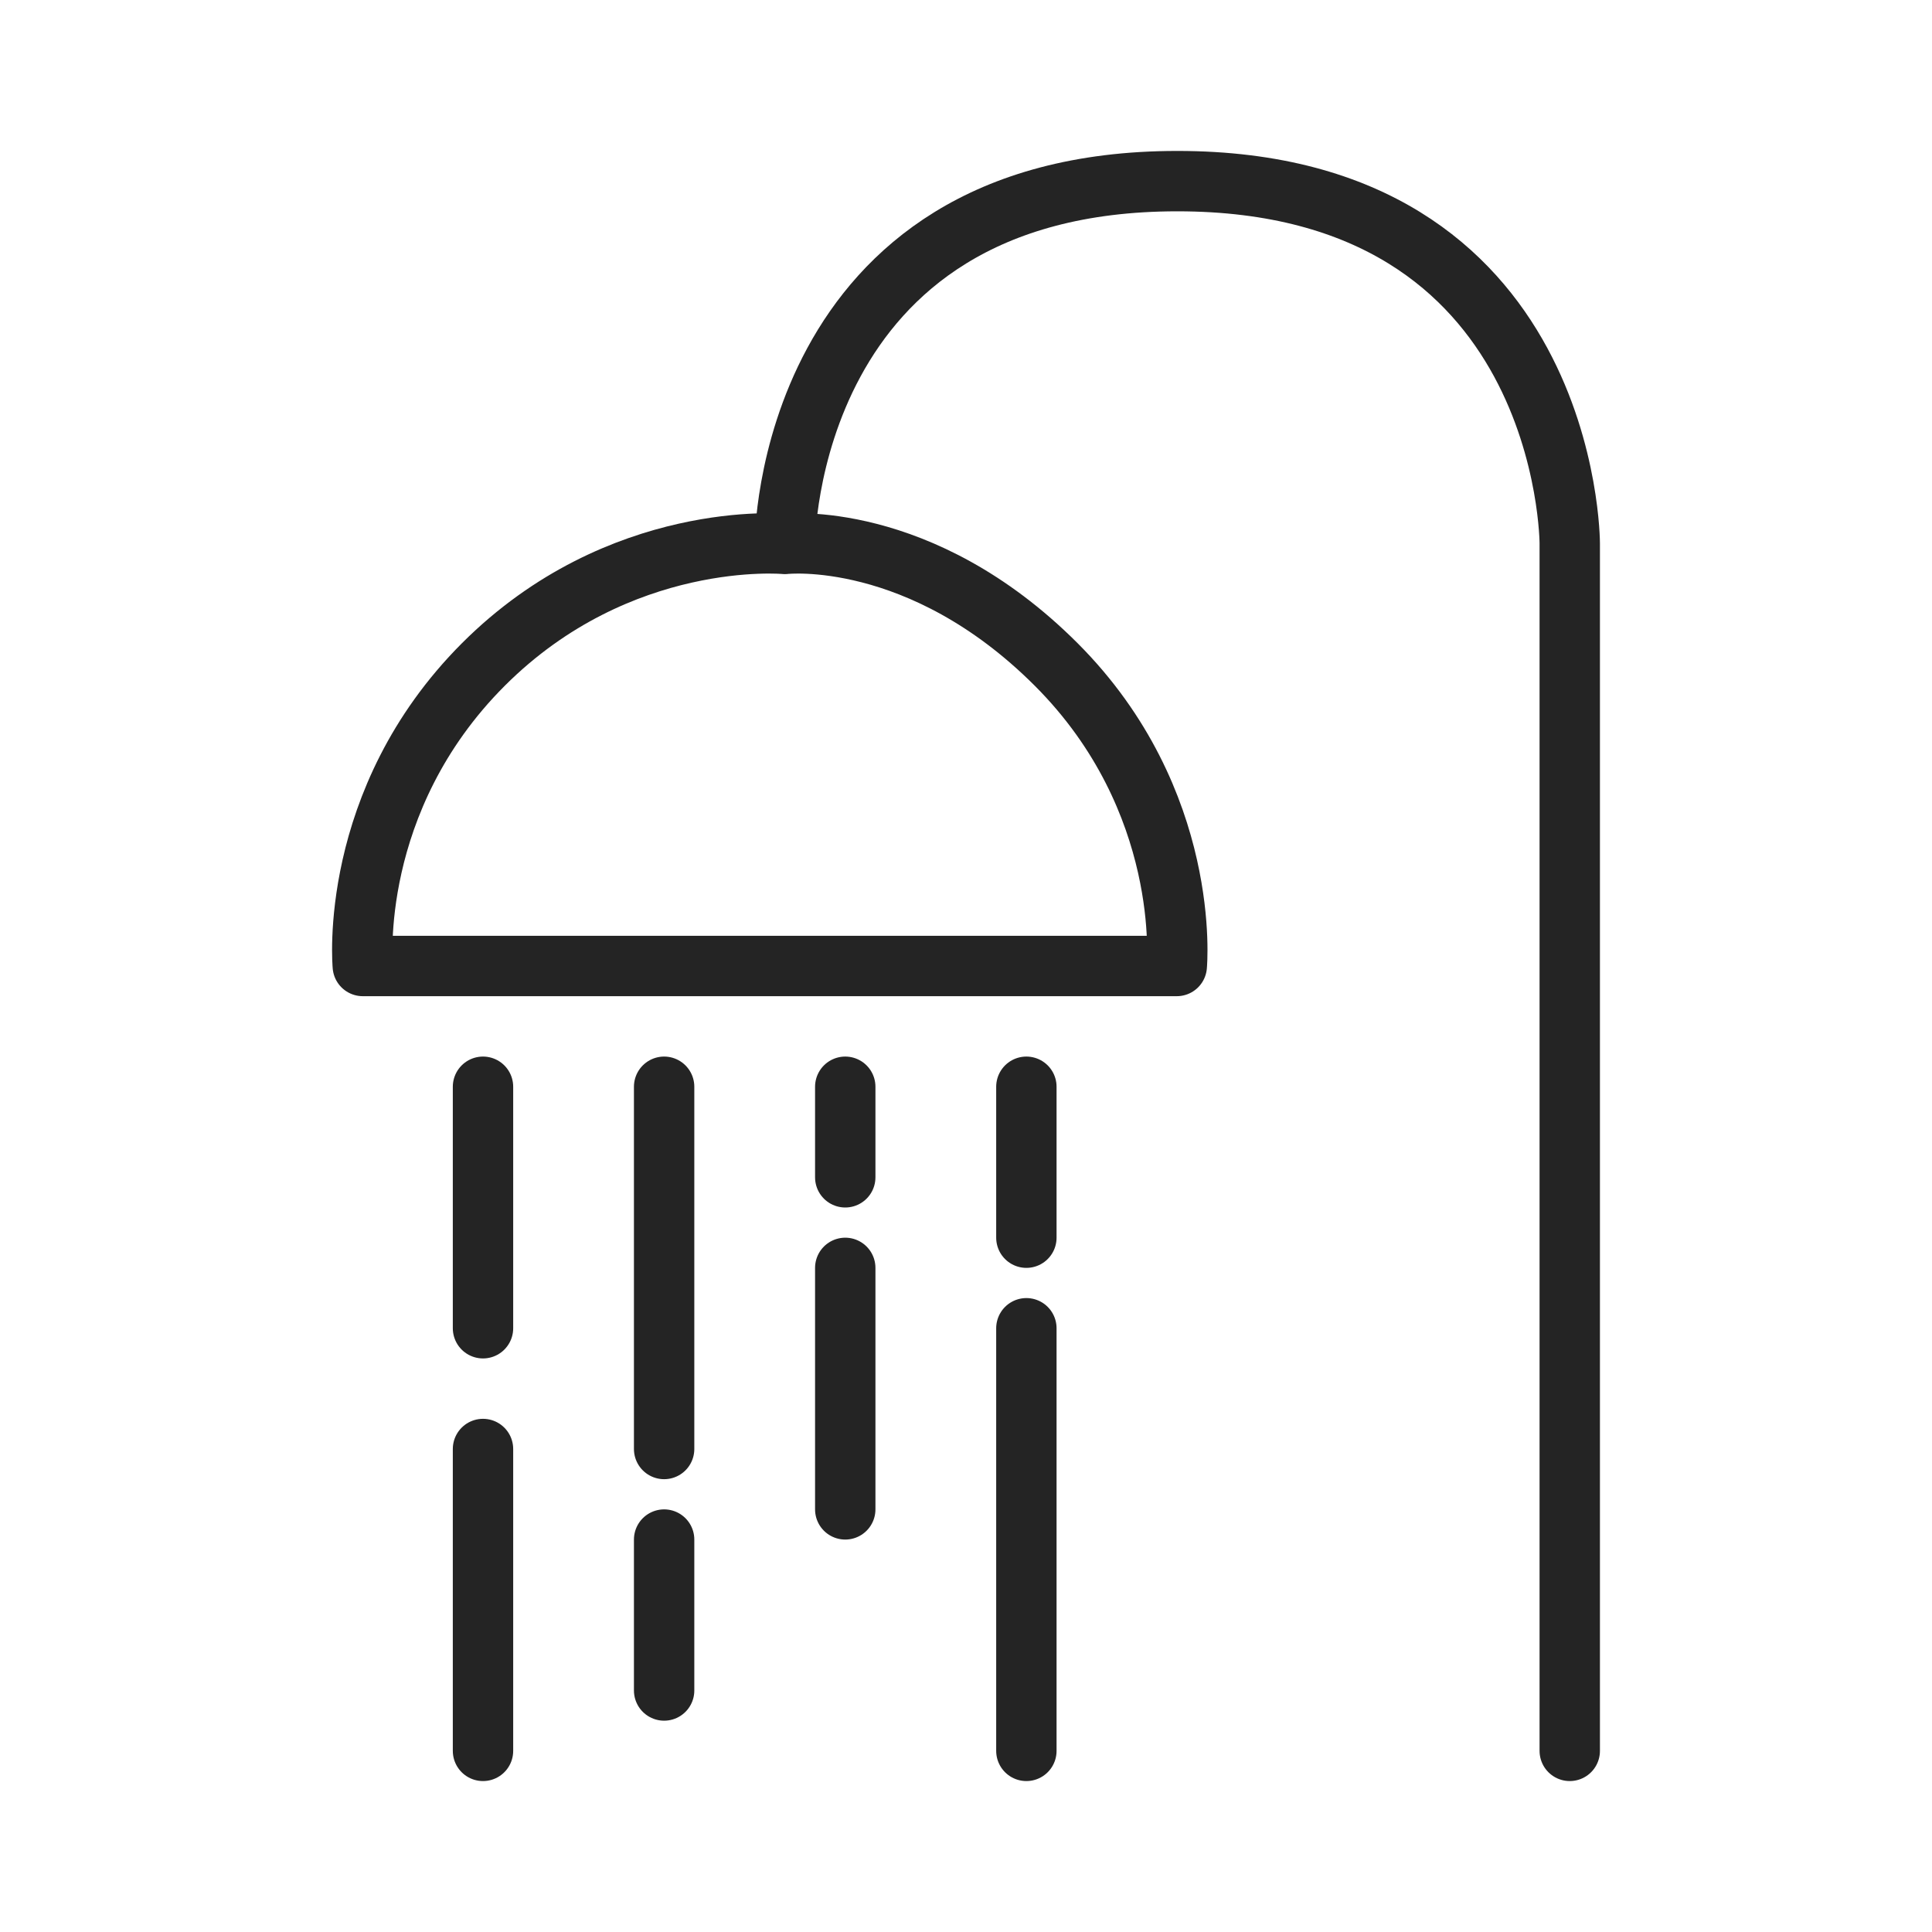
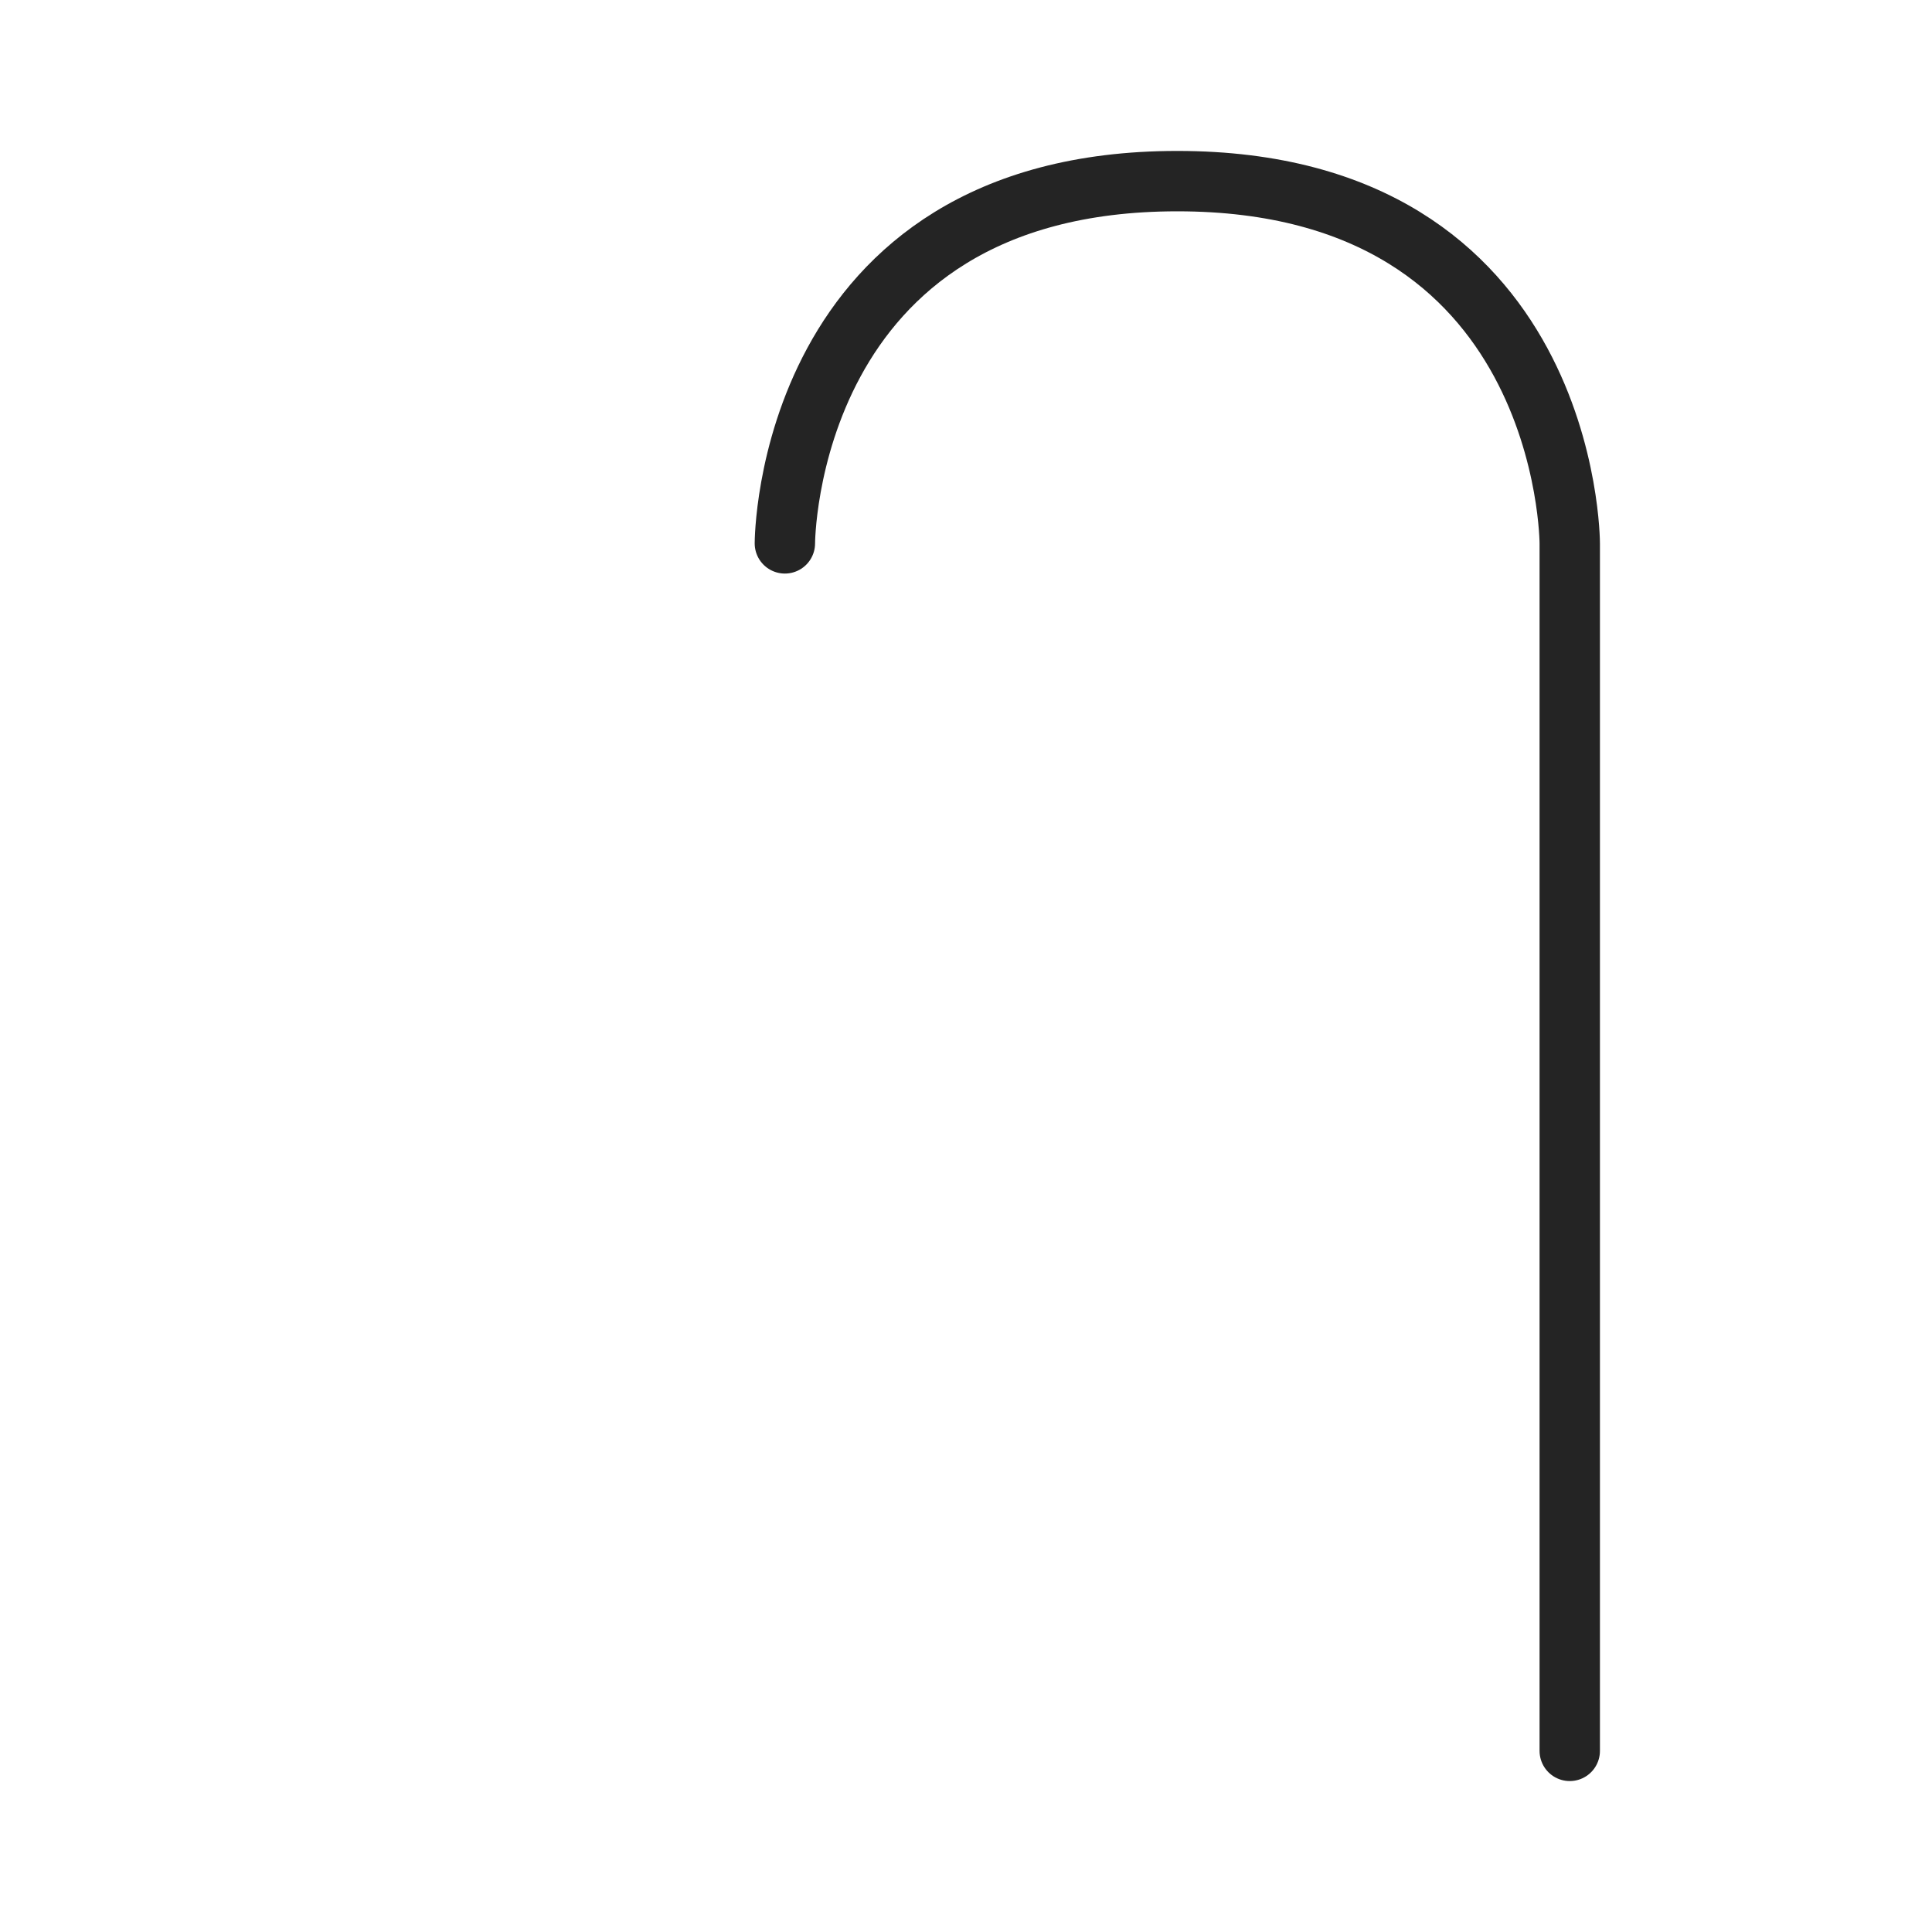
<svg xmlns="http://www.w3.org/2000/svg" width="32" height="32" viewBox="0 0 32 32" fill="none">
  <path d="M26 29V9C26 9 26 3 19.5 3C13 3 13 9 13 9" stroke="#242424" stroke-linecap="round" stroke-linejoin="round" />
-   <path d="M8.006 11.006C10.26 8.752 13 9.009 13 9.009C13 9.009 15.24 8.752 17.494 11.006C19.748 13.261 19.491 16 19.491 16H6.009C6.009 16 5.752 13.261 8.006 11.006Z" stroke="#242424" stroke-linejoin="round" />
-   <path d="M17 18L17 20.5M17 22V29M14 21V25M14 18V19.5M11 25.5V28M11 18V24M8 24V29M8 18V22" stroke="#242424" stroke-linecap="round" stroke-linejoin="round" />
</svg>